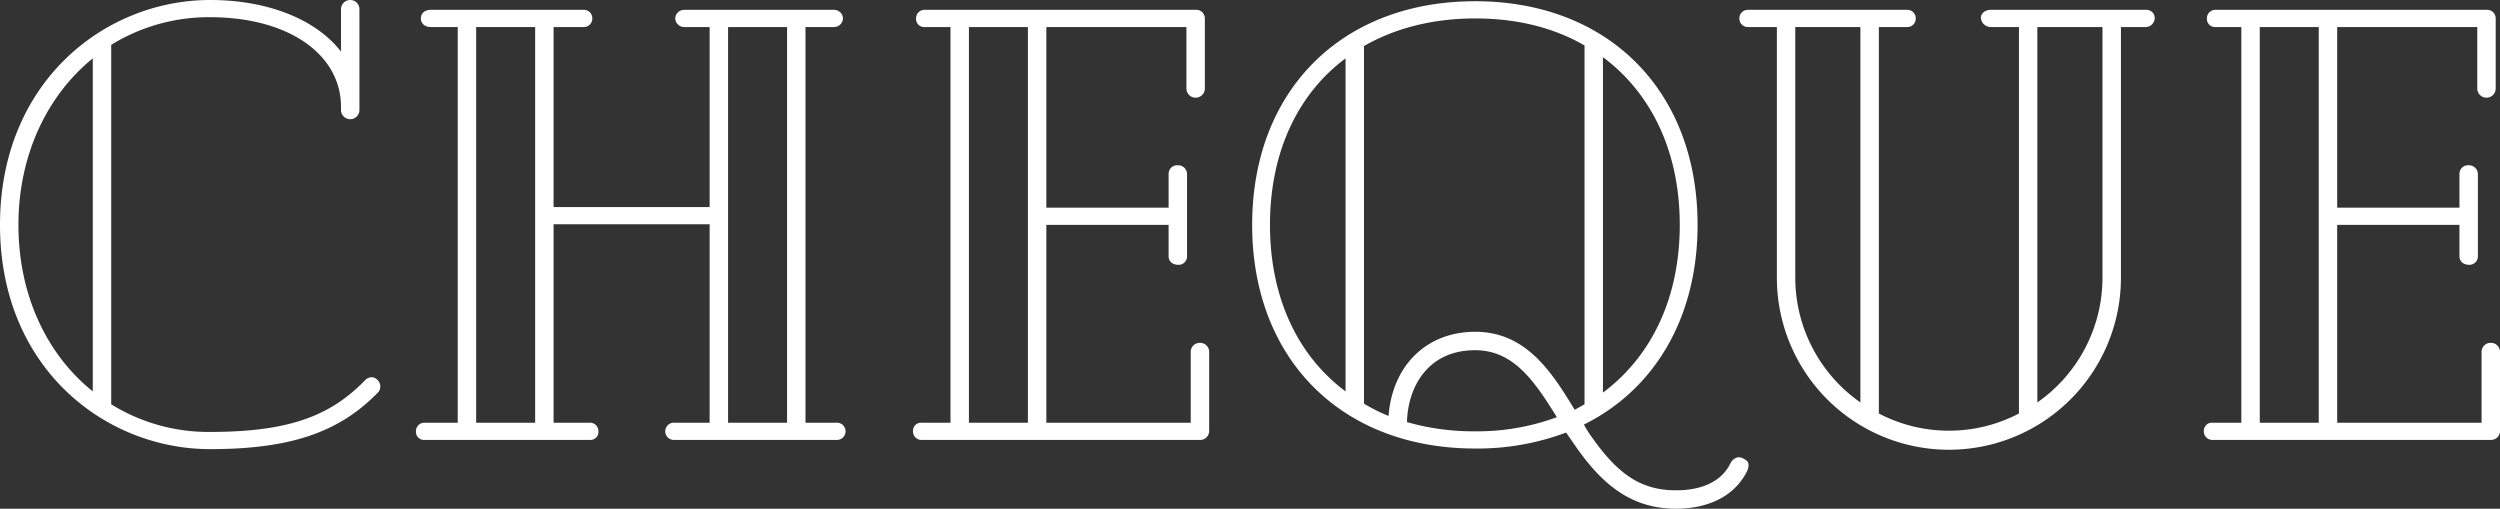
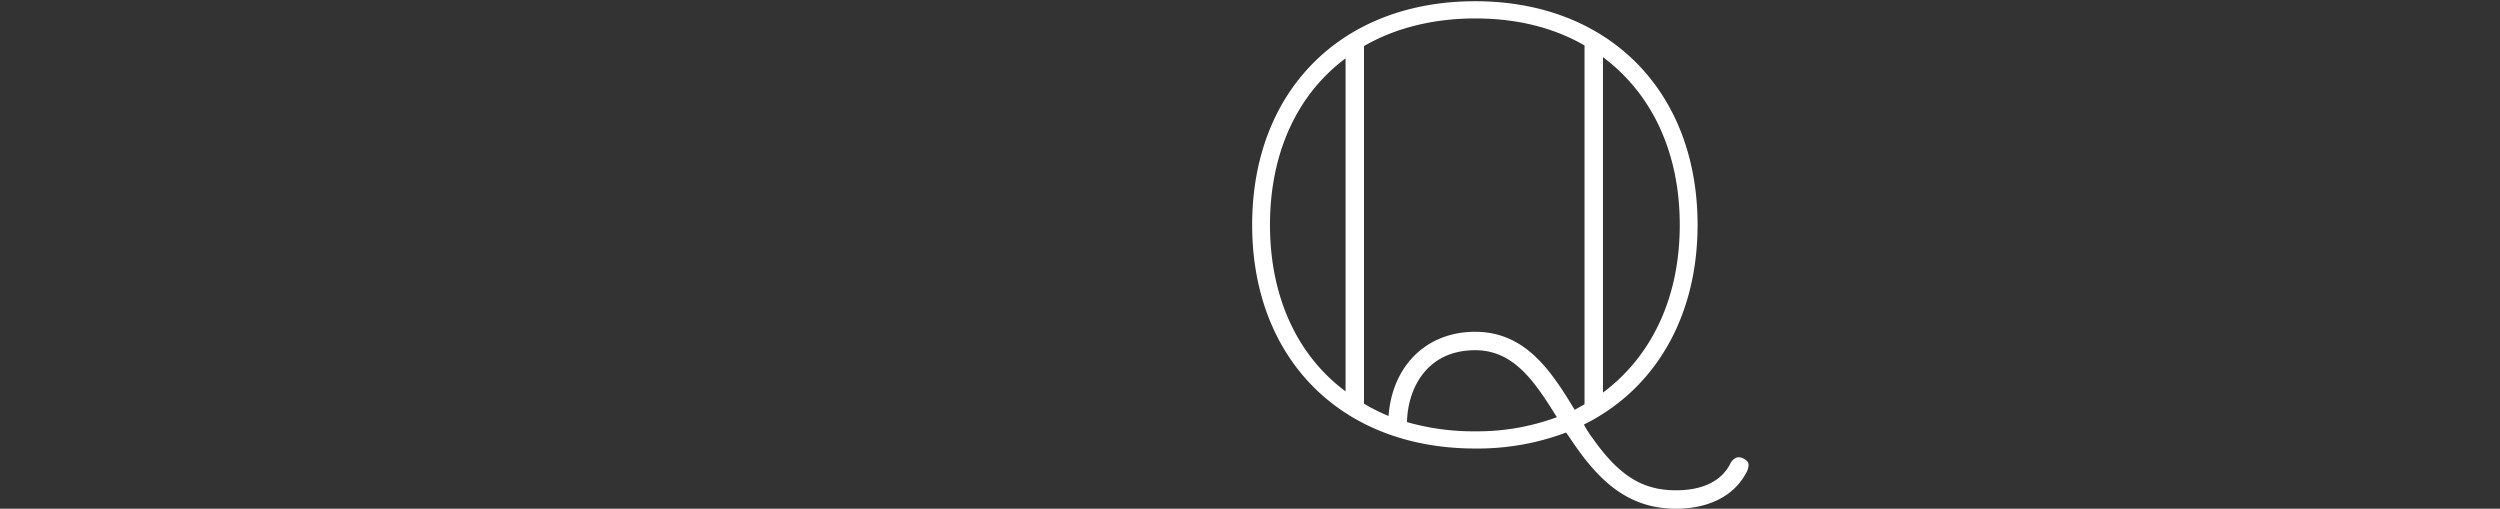
<svg xmlns="http://www.w3.org/2000/svg" viewBox="0 0 813.79 165.6">
  <rect x="0" y="0" width="813.79" height="165.6" fill="#333333" stroke="none" />
  <defs>
    <style>.cls-1{fill:#fff;}</style>
  </defs>
  <title>cheque-type</title>
  <g id="cheque-type">
-     <path class="cls-1" d="M120.8,122.8a3.18,3.18,0,0,0-2,1c-11.4,11.8-25.2,16.8-50.4,16.8a59.93,59.93,0,0,1-32.2-9V14.6a60.43,60.43,0,0,1,32.2-9c25.4,0,42.6,12,42.6,29.2v1a3,3,0,1,0,6,0V3a3,3,0,0,0-6,0V16.8C102.8,6.2,87,0,68.4,0,34.2,0,0,26.6,0,73.2c0,46.8,34.4,73,68.4,73,26.4,0,42-5.6,54.4-18.2a2.92,2.92,0,0,0,0-4.4A2.57,2.57,0,0,0,120.8,122.8Zm-90.6,4.6C15.2,115.4,6,96,6,73.2S15.4,31,30.2,19Z" />
-     <path class="cls-1" d="M272.2,137.6h-10V8.8h9.2a2.91,2.91,0,0,0,3-2.8,2.91,2.91,0,0,0-3-2.8H222.8a2.91,2.91,0,0,0-3,2.8,2.91,2.91,0,0,0,3,2.8H231V67.4H180.2V8.8H190A2.73,2.73,0,0,0,192.8,6,2.73,2.73,0,0,0,190,3.2H140.2c-2,0-3.2,1.2-3.2,2.8s1.2,2.8,3.2,2.8H149V137.6H138.2a2.73,2.73,0,0,0-2.8,2.8,2.62,2.62,0,0,0,2.8,2.8H192a2.62,2.62,0,0,0,2.8-2.8,2.73,2.73,0,0,0-2.8-2.8H180.2V73H231v64.6H219.6a2.81,2.81,0,1,0,0,5.6h52.6a2.81,2.81,0,1,0,0-5.6Zm-98,0H155V8.8h19.2Zm82,0H237V8.8h19.2Z" />
-     <path class="cls-1" d="M390.6,111.6a2.94,2.94,0,0,0-3,3v23h-47V73.2h39.8V83.4c0,1.8,1.4,2.8,3.2,2.8a2.73,2.73,0,0,0,2.8-2.8V56.6a2.89,2.89,0,0,0-3-2.8,2.78,2.78,0,0,0-3,2.8v11H340.6V8.8h45.6v20a3,3,0,0,0,6,0V6a2.79,2.79,0,0,0-3-2.8H301A2.73,2.73,0,0,0,298.2,6,2.62,2.62,0,0,0,301,8.8h8.4V137.6H300a2.62,2.62,0,0,0-2.8,2.8,2.73,2.73,0,0,0,2.8,2.8h90.6a2.91,2.91,0,0,0,3-2.8V114.6A2.94,2.94,0,0,0,390.6,111.6Zm-56,26H315.4V8.8h19.2Z" />
    <path class="cls-1" d="M567.39,149.2c-1.6-.8-3.2-.2-4.2,1.8-2.8,5.6-9,8.6-17.6,8.6-11,0-18.6-4.8-27.2-17a32.89,32.89,0,0,1-2.8-4.4c23-11.4,37-34.8,37-65,0-43.6-29-72.8-72.39-72.8-43.6,0-72.6,29.2-72.6,72.8s29,72.8,72.6,72.8a82,82,0,0,0,29.59-5.2l3.6,5.2c8,11.2,17.2,19.6,32.2,19.6,8.8,0,18.6-3,23.2-12.4a5.84,5.84,0,0,0,.4-1.8C569.19,150.4,568.59,149.8,567.39,149.2ZM521.79,18.6c15.8,11.8,25,30.8,25,54.6s-9.2,42.8-25,54.6ZM438,127.4c-15.6-11.6-24.6-30.6-24.6-54.2s9-42.6,24.6-54.2Zm42.2,13a78.35,78.35,0,0,1-22.2-3c.2-10.6,6.2-23.4,22.2-23.4,12.8,0,19.59,10.6,26.59,21.8A74.91,74.91,0,0,1,480.2,140.4Zm32.39-7c-7.4-12.2-15.8-25.4-32.39-25.4-16,0-27,11.2-28.2,27.4a59.71,59.71,0,0,1-8-4V15c10-5.8,22.4-9,36.2-9,13.59,0,25.59,3,35.59,8.8V131.6Z" />
-     <path class="cls-1" d="M698.59,3.2H648c-1.6,0-3.2,1-3.2,2.6a3.26,3.26,0,0,0,3.2,3h9.2V134.6a49.21,49.21,0,0,1-45.6,0V8.8h9.2a2.73,2.73,0,0,0,2.8-2.8,2.73,2.73,0,0,0-2.8-2.8H569a2.73,2.73,0,0,0-2.8,2.8A2.73,2.73,0,0,0,569,8.8h9.4V90.4a56,56,0,0,0,112,0V8.8h8.2a3,3,0,0,0,2.8-3A2.69,2.69,0,0,0,698.59,3.2Zm-93,127.8a49.55,49.55,0,0,1-21.2-40.6V8.8h21.2Zm78.8-40.6a49.55,49.55,0,0,1-21.2,40.6V8.8h21.2Z" />
-     <path class="cls-1" d="M810.79,111.6a2.94,2.94,0,0,0-3,3v23h-47V73.2h39.8V83.4c0,1.8,1.4,2.8,3.2,2.8a2.73,2.73,0,0,0,2.8-2.8V56.6a2.89,2.89,0,0,0-3-2.8,2.78,2.78,0,0,0-3,2.8v11h-39.8V8.8h45.6v20a3,3,0,0,0,6,0V6a2.79,2.79,0,0,0-3-2.8h-88.2a2.73,2.73,0,0,0-2.8,2.8,2.62,2.62,0,0,0,2.8,2.8h8.4V137.6h-9.4a2.62,2.62,0,0,0-2.8,2.8,2.73,2.73,0,0,0,2.8,2.8h90.6a2.91,2.91,0,0,0,3-2.8V114.6A2.94,2.94,0,0,0,810.79,111.6Zm-56,26h-19.2V8.8h19.2Z" />
  </g>
</svg>